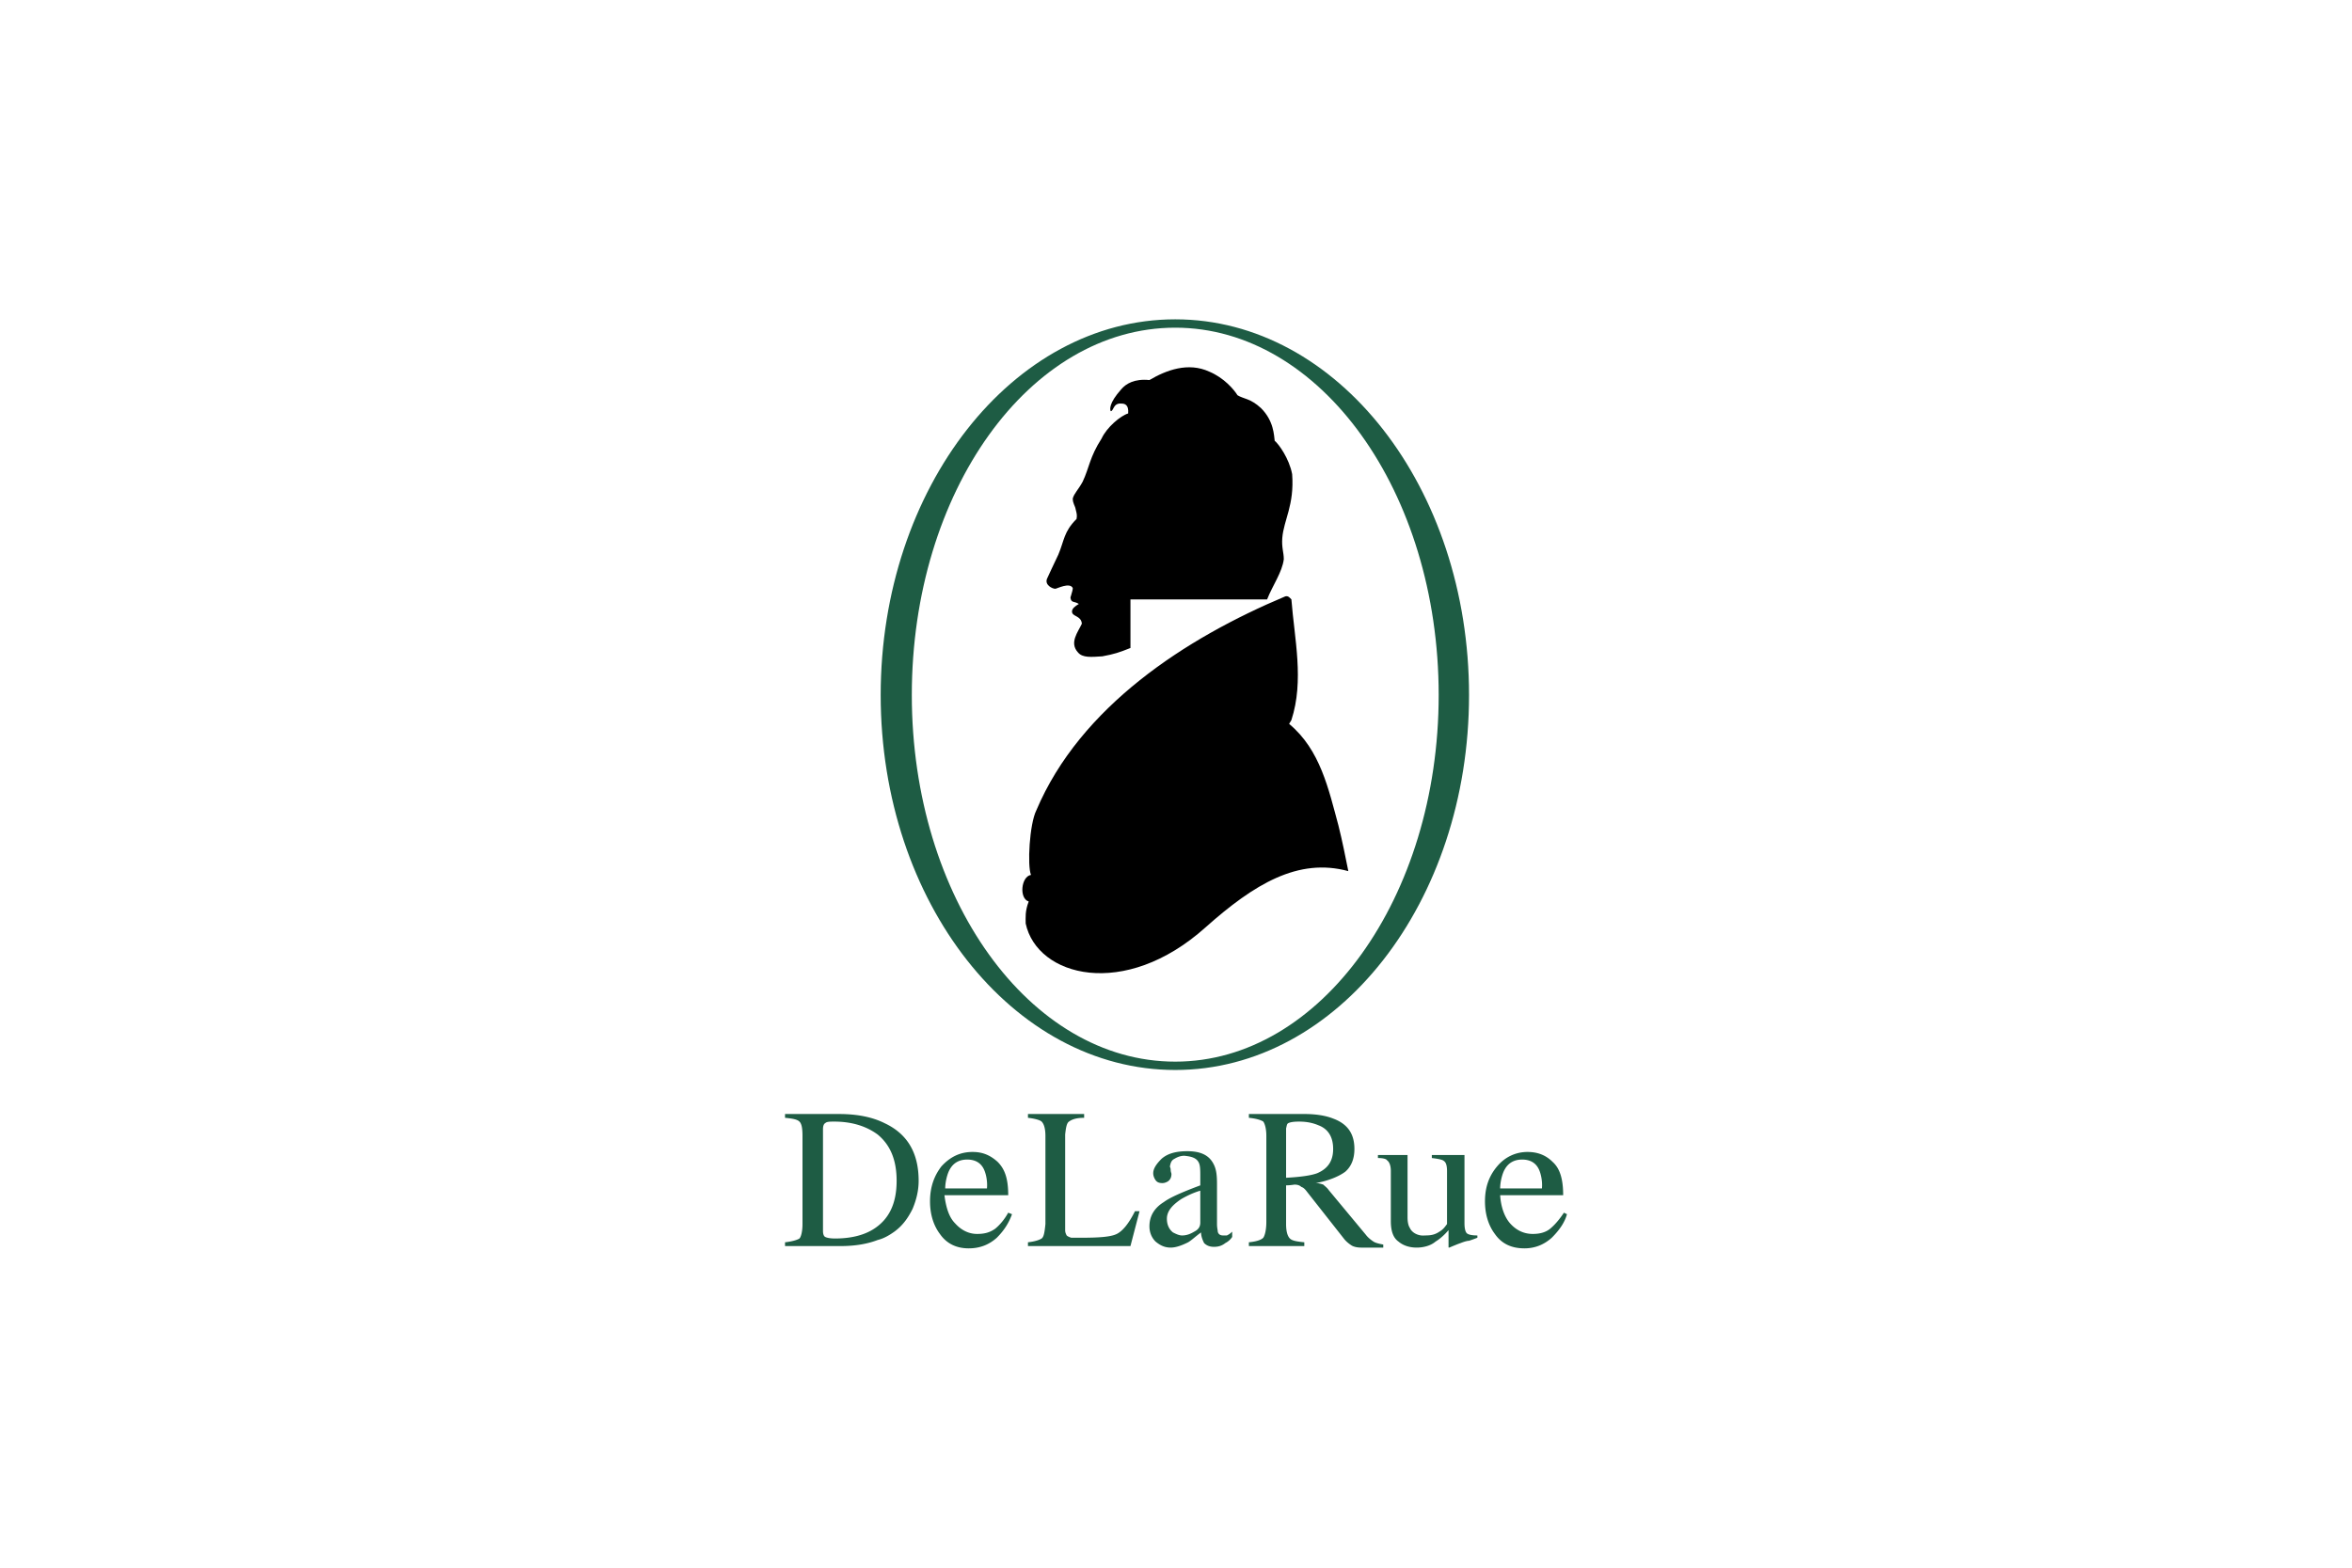
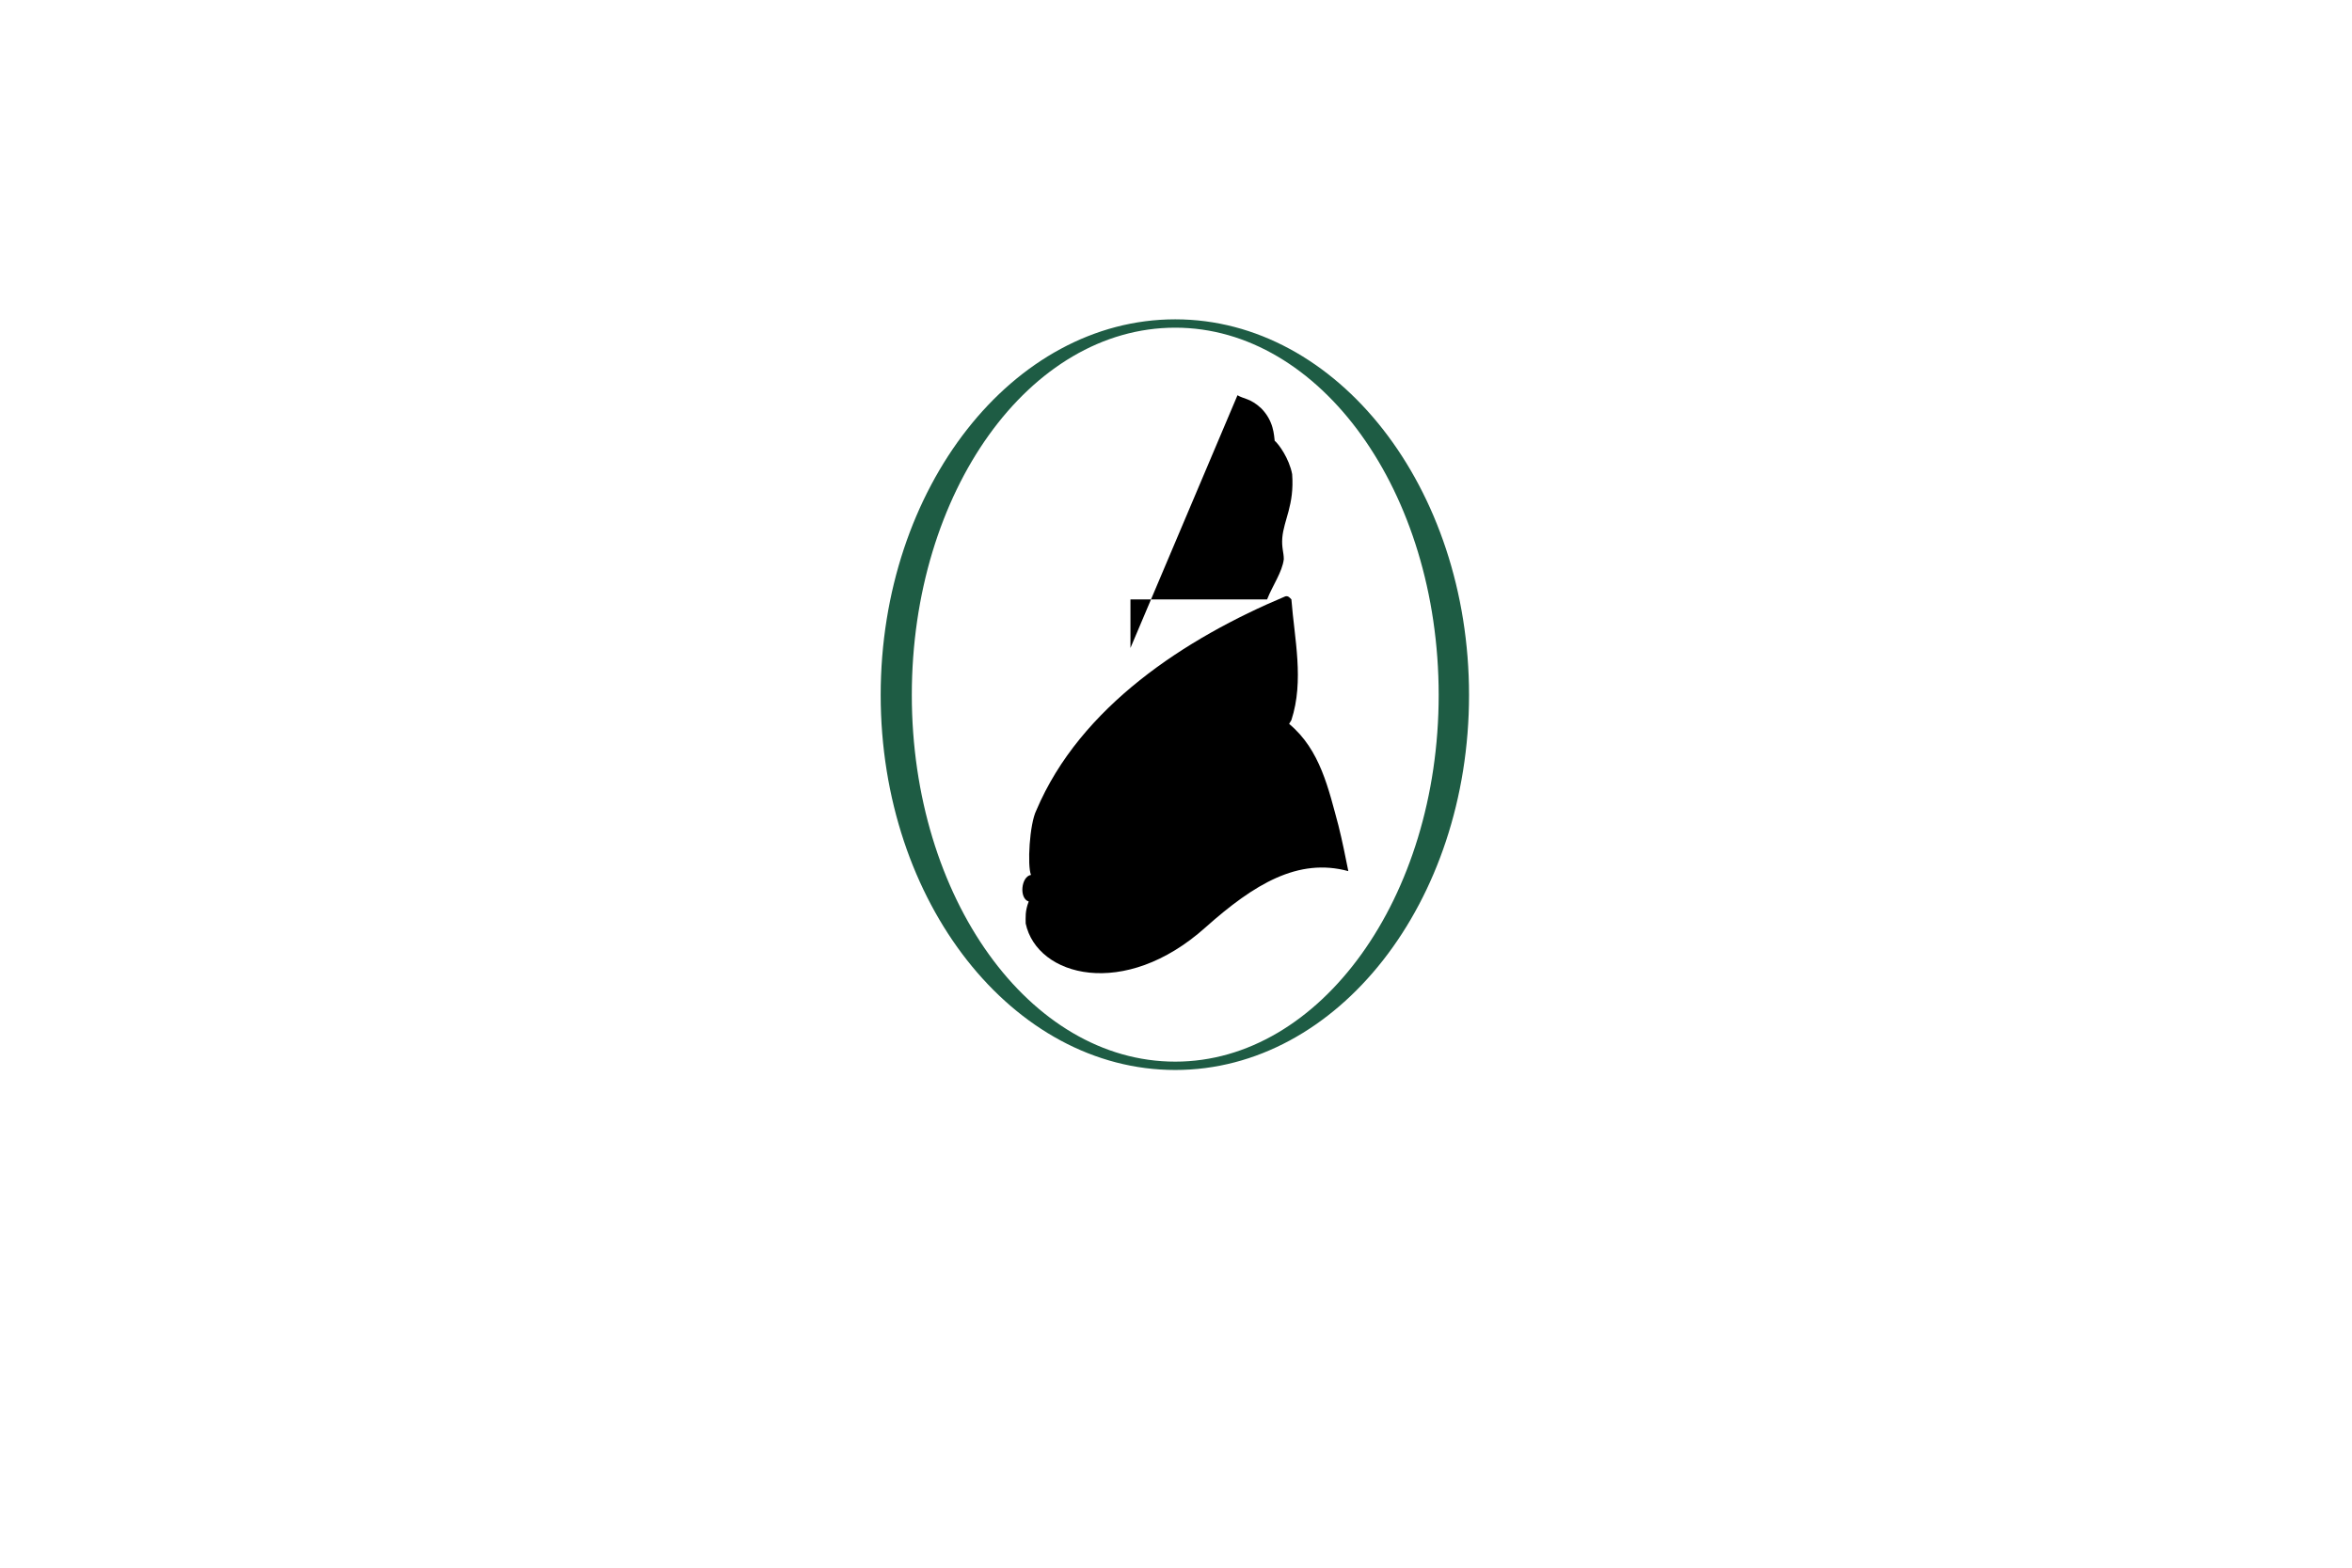
<svg xmlns="http://www.w3.org/2000/svg" height="800" width="1200" viewBox="-64.589 -125 559.775 750">
-   <path d="M47.538 466.78c.725.365 2.178.73 4.72.73 7.263 0 13.434-1.454 18.155-4.358 7.626-4.721 11.257-12.346 11.257-23.239 0-9.808-2.905-17.068-9.078-22.15-5.446-3.996-12.346-6.175-20.697-6.175-2.18 0-3.632 0-4.357.724-.727.365-1.09 1.455-1.09 2.908v48.657c0 1.454.363 2.543 1.09 2.903zm-19.246 2.543c3.269-.364 5.81-1.089 6.899-1.813.726-.73 1.453-3.268 1.453-6.9v-42.122c0-3.633-.363-5.811-1.453-6.9-1.088-1.09-3.268-1.454-6.9-1.815v-1.818h25.782c8.715 0 15.978 1.454 21.788 4.358 10.892 5.085 16.34 14.165 16.34 27.6 0 4.717-1.09 9.074-2.906 13.437-2.177 4.356-4.72 7.984-8.714 10.892-2.542 1.814-5.082 3.268-7.99 3.992-4.72 1.819-10.53 2.903-17.791 2.903H28.292zm198.625-24.693c-3.63 1.09-6.535 2.544-9.077 3.998-4.358 2.902-6.899 5.81-6.899 9.438 0 2.908 1.09 5.086 2.906 6.54 1.451.725 2.904 1.45 4.356 1.45 2.18 0 3.996-.725 5.81-1.814 2.178-1.09 2.904-2.544 2.904-4.357zm-17.428 5.446c2.905-2.179 8.714-4.717 17.428-7.984v-3.997c0-3.268 0-5.447-.726-6.9-1.089-2.18-3.268-2.904-6.898-3.263-1.453 0-2.904.359-4.72 1.449-1.453.724-1.817 1.813-2.179 3.632 0 .365.362.724.362 1.814 0 .73.364 1.454.364 1.819 0 1.813-.726 2.903-1.815 3.627-.727.365-1.453.73-2.543.73-1.452 0-2.541-.365-3.267-1.454-.727-1.09-1.09-2.179-1.09-3.268 0-2.178 1.452-4.357 3.994-6.9 2.906-2.544 6.9-3.633 12.346-3.633 6.172 0 10.168 1.818 12.346 5.81 1.451 2.545 1.817 5.447 1.817 9.804v19.247c0 1.814.362 2.904.362 3.633.362 1.448 1.454 1.814 2.541 1.814h1.815c.728-.366 1.455-.725 2.544-1.814v2.538a8.624 8.624 0 01-3.268 2.908c-1.816 1.449-3.632 1.814-5.448 1.814-2.176 0-3.63-.725-4.72-1.814-.727-1.454-1.451-3.268-1.451-5.082-2.543 1.814-4.36 3.628-6.173 4.717-2.907 1.454-5.812 2.543-8.354 2.543-2.904 0-5.083-1.089-7.26-2.907-1.817-1.814-2.907-4.353-2.907-7.26 0-4.722 2.18-8.715 6.9-11.623zm73.351-13.795c5.081-2.178 7.624-5.811 7.624-11.622 0-5.446-2.177-9.44-6.9-11.258-2.54-1.089-5.446-1.813-9.44-1.813-2.906 0-4.358.364-5.084.724-.725.365-.725 1.09-1.087 2.543v23.604c6.897-.364 11.981-1.089 14.887-2.178zm-10.895 5.447c-2.179.364-3.992.364-3.992.364v18.517c0 3.633.724 5.81 1.813 6.9 1.09 1.09 3.268 1.45 6.9 1.814v1.814h-26.51v-1.814c3.634-.364 5.812-1.089 6.901-2.178.728-1.09 1.454-3.632 1.454-7.624v-41.033c0-3.633-.726-5.811-1.454-6.9-1.089-.725-3.267-1.454-6.9-1.815v-1.818h26.51c5.446 0 10.167.73 13.797 2.179 6.899 2.543 10.17 7.264 10.17 14.525 0 4.722-1.455 8.354-4.361 10.898-2.902 2.178-7.986 4.356-14.16 5.446 1.452 0 2.54.36 3.63.725.727.723 1.816 1.454 2.544 2.543l17.793 21.42c1.088 1.454 2.54 2.543 3.63 3.268 1.088.73 2.905 1.094 4.721 1.454v1.453h-10.53c-1.817 0-3.633-.364-4.722-1.089-1.09-.724-2.54-1.818-3.63-3.267l-17.431-22.15c-1.09-1.455-1.816-2.178-2.906-2.544-.726-.724-1.813-1.088-3.267-1.088zm100.584-7.266c-1.09 1.82-2.179 5.811-2.179 9.084h19.972c.365-3.997-.727-7.99-1.814-9.809-1.454-2.543-3.995-3.992-7.628-3.992-3.63 0-6.535 1.45-8.351 4.717zm22.877-3.627c3.267 2.902 5.084 7.624 5.084 15.974h-30.14c.362 5.811 2.179 10.533 4.723 13.435 2.902 3.269 6.535 5.087 10.892 5.087 3.268 0 6.173-.725 8.352-2.543 2.179-1.814 4.356-4.357 6.535-7.625l1.454.725c-1.092 3.997-3.633 7.625-7.263 11.257-3.631 3.268-7.989 5.086-13.073 5.086-6.174 0-10.892-2.178-14.16-6.9-3.27-4.357-4.722-9.804-4.722-15.614 0-6.535 1.816-11.982 5.81-16.704 3.63-4.357 8.715-6.9 14.526-6.9 4.72 0 8.714 1.453 11.982 4.722zm-288.318 3.627c-1.088 1.82-2.177 5.811-2.177 9.084h19.97c.364-3.997-.726-7.99-1.815-9.809-1.451-2.543-3.993-3.992-7.625-3.992s-6.537 1.45-8.353 4.717zm22.877-3.627c3.269 3.268 5.084 7.624 5.084 15.974h-30.502c.726 5.811 2.18 10.533 5.084 13.435 2.905 3.269 6.536 5.087 10.53 5.087 3.632 0 6.174-.725 8.715-2.543 2.18-1.814 4.358-4.357 6.173-7.625l1.815.725c-1.452 3.997-3.63 7.625-7.261 11.257-3.633 3.268-7.988 5.086-13.436 5.086-5.81 0-10.532-2.178-13.8-6.9-3.266-4.357-4.72-9.804-4.72-15.614 0-6.535 1.816-11.982 5.448-16.704 3.993-4.357 8.714-6.9 14.887-6.9 4.72 0 8.353 1.453 11.983 4.722zm14.525 38.488c3.268-.364 5.448-1.089 6.537-1.813 1.09-.73 1.452-3.268 1.815-6.9v-42.122c0-3.633-.726-5.811-1.815-6.9-.727-.725-3.27-1.454-6.537-1.815v-1.818h26.87v1.818c-3.63 0-5.808.725-7.262 1.815-1.088.724-1.452 2.908-1.815 6.176v45.749c0 1.093.363 1.818.727 2.543.363.364 1.088.724 2.178 1.089h4.721c8.35 0 14.162-.365 17.066-1.814 2.906-1.454 5.81-5.087 8.714-10.893h2.18l-4.357 16.699H144.49zm181.56-41.757v29.776c0 2.179.363 3.992 1.09 5.08 1.089 2.545 4.357 3.998 7.263 3.634 2.905 0 4.719-.366 6.897-1.814 1.817-1.09 2.543-2.179 3.633-3.633v-25.418c0-2.178-.365-3.997-1.454-4.721-.725-.725-2.903-1.09-5.809-1.454v-1.45h15.615v32.678c0 2.179.362 3.998 1.089 4.723.724.723 2.54 1.089 5.084 1.089v1.089a65.54 65.54 0 01-3.995 1.454c-.727 0-2.178.36-3.995 1.09-1.089.364-2.903 1.088-5.446 2.177-.364 0-.364 0-.364-.364v-7.989c-2.179 2.543-4.358 4.356-6.171 5.446-2.544 2.178-6.174 2.907-9.08 2.907-2.905 0-6.173-.73-8.713-2.907-2.544-1.814-3.633-5.082-3.633-9.804v-23.964c0-2.543-.725-4.356-1.816-5.086-.363-.724-2.176-1.09-4.355-1.09v-1.449z" fill="#1E5C44" clip-rule="evenodd" fill-rule="evenodd" />
-   <path d="M244.71 64.083c2.907 1.814 6.174 1.452 11.258 6.173 6.173 6.172 6.173 13.071 6.535 15.613 1.817 1.453 6.9 8.352 8.353 15.978 1.089 14.887-3.995 21.786-4.72 30.502-.364 4.72.725 6.899.725 10.167-.725 6.173-5.446 12.71-7.987 19.245h-65.362v23.24c-5.448 2.18-7.626 2.905-13.436 3.994-5.446.363-9.441.727-11.62-1.815-4.358-4.72 0-9.805 1.817-13.8-.364-3.993-4.72-3.267-4.72-5.81 0-1.45 1.45-2.54 3.266-3.63-2.179-1.452-3.63-.362-3.994-2.905 0-.725.363-1.089.363-1.452.364-1.453.727-2.179.727-3.268-1.454-2.906-7.625.362-8.353.362-1.452 0-5.083-1.814-3.994-4.72 1.09-2.541 2.905-6.172 5.446-11.62 2.905-6.899 2.544-10.893 8.716-17.066.363-1.816 0-2.905-.364-4.357-.363-2.18-1.451-2.906-1.451-5.448.725-2.542 2.542-3.993 4.72-7.988 3.268-6.899 3.268-11.62 9.077-20.698 2.542-5.447 9.08-10.894 12.71-11.983.363-4.358-1.816-4.72-3.268-4.72-3.994-.363-3.632 3.63-5.083 3.63-.363-.726-1.09-3.63 5.083-10.53 2.18-2.54 6.173-5.083 13.435-4.357 7.989-4.72 18.52-8.716 28.689-3.995 6.897 2.905 11.617 8.352 13.432 11.258zm25.784 97.678c1.45 18.883 6.172 38.854 0 57.737-.366.726-.728 1.09-1.09 1.816 14.888 12.346 18.883 31.227 23.601 48.655 1.817 7.265 3.268 14.525 4.722 21.79-23.966-6.535-45.026 6.17-68.266 26.872-38.855 34.856-80.612 23.598-86.06-1.82 0-2.902-.363-5.805 1.452-10.527-4.721-1.454-3.63-11.987 1.09-12.71-1.817-4.358-.726-24.33 2.54-30.865 21.061-49.748 71.537-82.428 119.104-102.4 1.453-.363 2.18.726 2.907 1.452z" clip-rule="evenodd" fill-rule="evenodd" />
+   <path d="M244.71 64.083c2.907 1.814 6.174 1.452 11.258 6.173 6.173 6.172 6.173 13.071 6.535 15.613 1.817 1.453 6.9 8.352 8.353 15.978 1.089 14.887-3.995 21.786-4.72 30.502-.364 4.72.725 6.899.725 10.167-.725 6.173-5.446 12.71-7.987 19.245h-65.362v23.24zm25.784 97.678c1.45 18.883 6.172 38.854 0 57.737-.366.726-.728 1.09-1.09 1.816 14.888 12.346 18.883 31.227 23.601 48.655 1.817 7.265 3.268 14.525 4.722 21.79-23.966-6.535-45.026 6.17-68.266 26.872-38.855 34.856-80.612 23.598-86.06-1.82 0-2.902-.363-5.805 1.452-10.527-4.721-1.454-3.63-11.987 1.09-12.71-1.817-4.358-.726-24.33 2.54-30.865 21.061-49.748 71.537-82.428 119.104-102.4 1.453-.363 2.18.726 2.907 1.452z" clip-rule="evenodd" fill-rule="evenodd" />
  <path d="M88.932 207.515c0 96.95 56.285 175.387 126.003 175.387 69.356 0 126.003-78.436 126.003-175.387 0-97.316-56.646-175.75-126.003-175.75-69.718 0-126.003 78.434-126.003 175.75zm-14.888 0c0-99.133 63.184-179.745 140.891-179.745 77.708 0 140.528 80.612 140.528 179.745 0 99.134-62.82 179.38-140.528 179.38-77.707 0-140.89-80.246-140.89-179.38z" fill="#1E5C44" clip-rule="evenodd" fill-rule="evenodd" />
</svg>